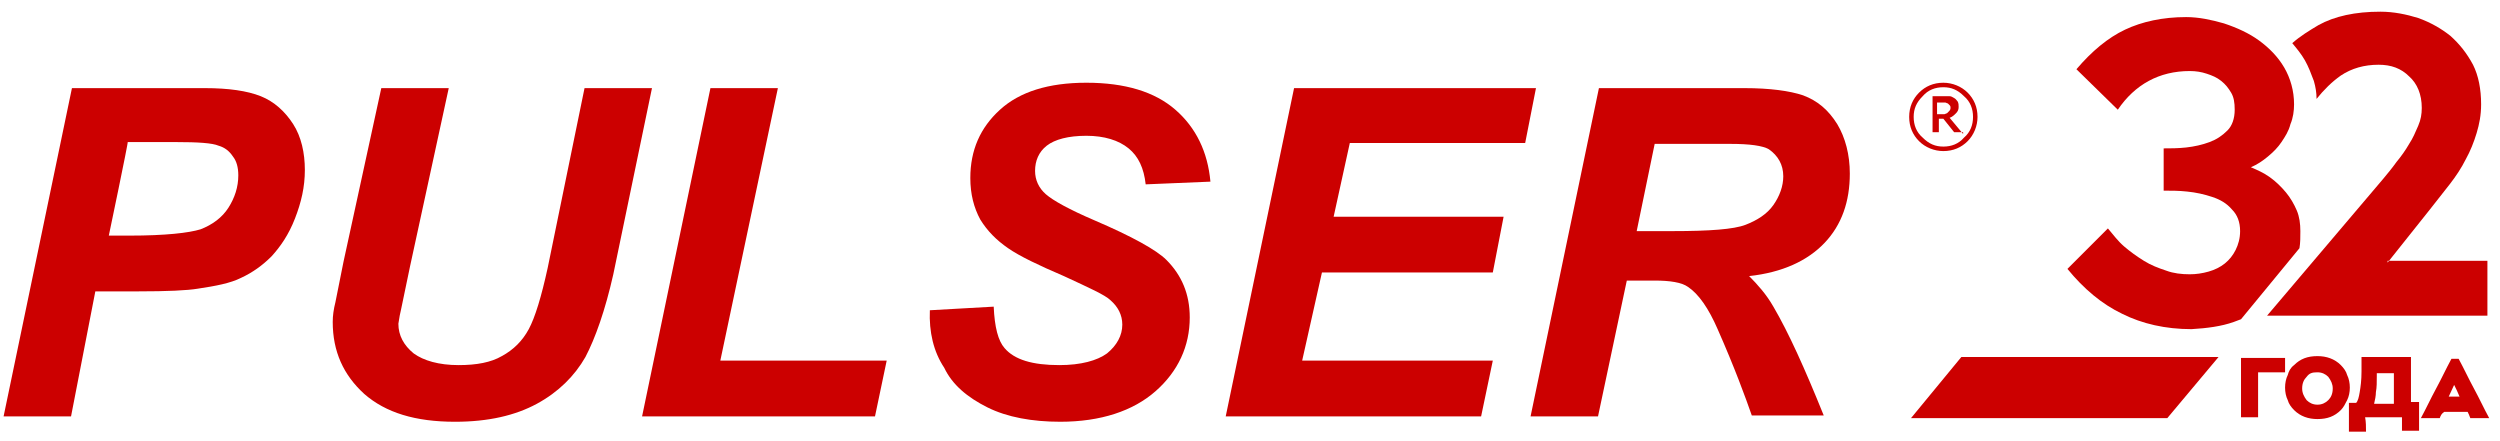
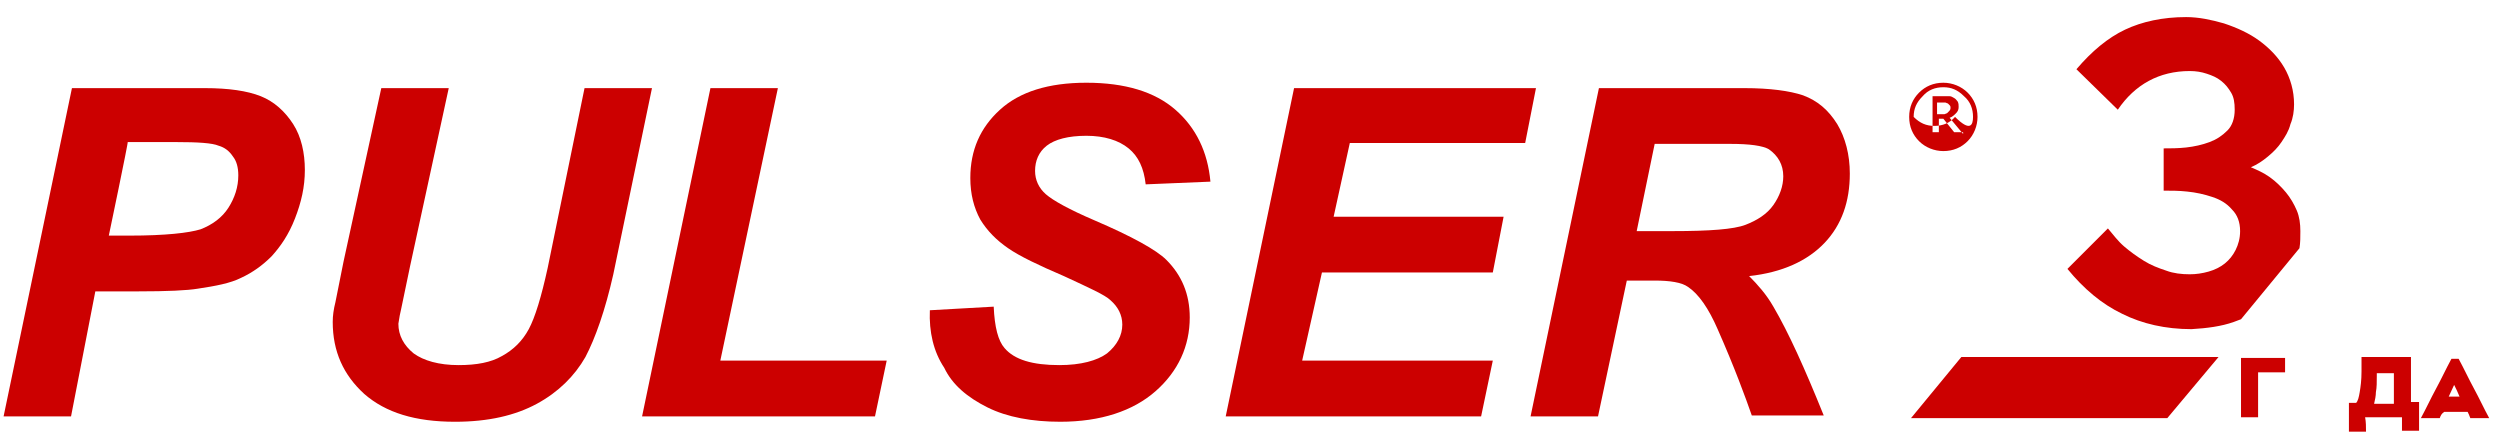
<svg xmlns="http://www.w3.org/2000/svg" version="1.1" id="Layer_1" x="0px" y="0px" viewBox="0 0 278 49" style="enable-background:new 0 0 278 49;" xml:space="preserve">
  <style type="text/css">
	.st0{fill-rule:evenodd;clip-rule:evenodd;fill:#CC0000;}
</style>
  <g>
    <g id="_2013832943936">
      <g>
        <path class="st0" d="M7.9,46.3H0.4L8,9.8h14.8c2.6,0,4.7,0.3,6.2,0.9c1.5,0.6,2.7,1.7,3.6,3.1c0.9,1.4,1.3,3.2,1.3,5.1     c0,1.9-0.4,3.6-1.1,5.4s-1.6,3.1-2.6,4.2c-1,1-2.1,1.8-3.4,2.4c-1.2,0.6-2.8,0.9-4.8,1.2c-1.2,0.2-3.4,0.3-6.6,0.3h-4.8L7.9,46.3     L7.9,46.3z M12.1,26.2L12.1,26.2h2.3c4,0,6.6-0.3,7.9-0.7c1.3-0.5,2.4-1.3,3.1-2.4c0.7-1.1,1.1-2.3,1.1-3.6     c0-0.9-0.2-1.6-0.6-2.1c-0.4-0.6-0.9-1-1.6-1.2c-0.7-0.3-2.3-0.4-4.7-0.4h-5.4C14.3,15.7,12.1,26.2,12.1,26.2z" />
        <path class="st0" d="M42.4,9.8h7.5l-4.3,19.8l-1,4.8c-0.1,0.4-0.2,0.9-0.3,1.6c0,1.3,0.6,2.4,1.7,3.3c1.1,0.8,2.8,1.3,5,1.3     c2,0,3.6-0.3,4.8-1c1.3-0.7,2.3-1.7,3-3c0.7-1.3,1.4-3.6,2.1-6.8L65,9.8h7.5l-4.3,20.7c-0.9,4-2,7.1-3.1,9.2     c-1.2,2.1-3,3.9-5.4,5.2c-2.4,1.3-5.4,2-9.1,2c-4.4,0-7.7-1-10.1-3.1c-2.3-2.1-3.5-4.7-3.5-8c0-0.7,0.1-1.4,0.3-2.2     c0.1-0.5,0.4-2,0.9-4.5L42.4,9.8L42.4,9.8z" />
        <polygon class="st0" points="71.4,46.3 79,9.8 86.5,9.8 80.1,40.1 98.6,40.1 97.3,46.3    " />
        <path class="st0" d="M103.4,34.5l7.1-0.4c0.1,2.3,0.5,3.8,1.2,4.6c1.1,1.3,3.1,1.9,6.1,1.9c2.4,0,4.2-0.5,5.3-1.3     c1.1-0.9,1.7-2,1.7-3.2c0-1.1-0.5-2-1.3-2.7c-0.6-0.6-2.4-1.4-5.2-2.7c-2.8-1.2-4.9-2.2-6.2-3.1s-2.3-1.9-3.1-3.2     c-0.7-1.3-1.1-2.8-1.1-4.6c0-3.1,1.1-5.6,3.3-7.6c2.2-2,5.4-3,9.6-3c4.3,0,7.6,1,9.9,3c2.3,2,3.6,4.7,3.9,8l-7.2,0.3     c-0.2-1.8-0.8-3.1-1.9-4c-1.1-0.9-2.7-1.4-4.7-1.4s-3.5,0.4-4.4,1.1c-0.9,0.7-1.3,1.7-1.3,2.8c0,1,0.4,1.9,1.2,2.6     c0.8,0.7,2.6,1.7,5.4,2.9c4.2,1.8,6.9,3.3,8,4.4c1.7,1.7,2.6,3.8,2.6,6.4c0,3.2-1.3,6-3.8,8.2s-6.1,3.4-10.6,3.4     c-3.1,0-5.9-0.5-8.1-1.6s-3.9-2.5-4.8-4.4C103.8,39.1,103.3,36.9,103.4,34.5L103.4,34.5z" />
        <polygon class="st0" points="136.3,46.3 143.9,9.8 170.8,9.8 169.6,15.9 150.1,15.9 148.3,24.1 167.2,24.1 166,30.3 147,30.3      144.8,40.1 166,40.1 164.7,46.3    " />
        <path class="st0" d="M177.7,46.3h-7.5l7.6-36.5H194c2.8,0,5,0.3,6.5,0.8c1.6,0.6,2.8,1.6,3.8,3.2c0.9,1.5,1.4,3.4,1.4,5.5     c0,3.1-0.9,5.7-2.8,7.7c-1.9,2-4.7,3.3-8.4,3.7c0.9,0.9,1.9,2,2.7,3.4c1.7,2.9,3.5,6.9,5.6,12.1h-8c-0.7-2-1.9-5.3-3.8-9.6     c-1-2.3-2.1-3.9-3.3-4.7c-0.7-0.5-2-0.7-3.7-0.7h-3.1L177.7,46.3L177.7,46.3z M182,25.7L182,25.7h4c4.1,0,6.8-0.2,8.1-0.7     c1.3-0.5,2.4-1.2,3.1-2.2c0.7-1,1.1-2.1,1.1-3.2c0-1.3-0.6-2.3-1.6-3c-0.7-0.4-2.1-0.6-4.3-0.6H184L182,25.7L182,25.7z" />
-         <path class="st0" d="M219.9,13c0,1-0.4,2-1.1,2.7c-0.7,0.7-1.6,1.1-2.7,1.1c-1,0-2-0.4-2.7-1.1c-0.7-0.7-1.1-1.6-1.1-2.7     s0.4-2,1.1-2.7c0.7-0.7,1.6-1.1,2.7-1.1c1,0,2,0.4,2.7,1.1C219.5,11,219.9,11.9,219.9,13z M219.4,13L219.4,13     c0-0.9-0.3-1.7-1-2.3c-0.7-0.7-1.4-1-2.3-1s-1.7,0.3-2.3,1c-0.7,0.7-1,1.4-1,2.3c0,0.9,0.3,1.7,1,2.3c0.7,0.7,1.4,1,2.3,1     s1.7-0.3,2.3-1C219.1,14.7,219.4,13.9,219.4,13z M218.3,14.9L218.3,14.9l-1.5-1.8c0.3-0.1,0.5-0.3,0.7-0.5     c0.2-0.2,0.3-0.4,0.3-0.7c0-0.2,0-0.4-0.1-0.6c-0.1-0.1-0.2-0.3-0.4-0.4c-0.2-0.1-0.3-0.2-0.5-0.2c-0.2,0-0.4,0-0.7,0h-1.2v4h0.7     v-1.5h0.5l1.2,1.5H218.3L218.3,14.9z M216.9,12L216.9,12c0-0.1,0-0.2-0.1-0.3s-0.1-0.1-0.2-0.2c-0.1,0-0.2-0.1-0.3-0.1     s-0.2,0-0.4,0h-0.5v1.3h0.4c0.1,0,0.3,0,0.4,0c0.1,0,0.2-0.1,0.3-0.1c0.1-0.1,0.1-0.1,0.2-0.2C216.8,12.3,216.9,12.2,216.9,12     L216.9,12z" />
+         <path class="st0" d="M219.9,13c0,1-0.4,2-1.1,2.7c-0.7,0.7-1.6,1.1-2.7,1.1c-1,0-2-0.4-2.7-1.1c-0.7-0.7-1.1-1.6-1.1-2.7     s0.4-2,1.1-2.7c0.7-0.7,1.6-1.1,2.7-1.1c1,0,2,0.4,2.7,1.1C219.5,11,219.9,11.9,219.9,13z M219.4,13L219.4,13     c0-0.9-0.3-1.7-1-2.3c-0.7-0.7-1.4-1-2.3-1s-1.7,0.3-2.3,1c-0.7,0.7-1,1.4-1,2.3c0.7,0.7,1.4,1,2.3,1     s1.7-0.3,2.3-1C219.1,14.7,219.4,13.9,219.4,13z M218.3,14.9L218.3,14.9l-1.5-1.8c0.3-0.1,0.5-0.3,0.7-0.5     c0.2-0.2,0.3-0.4,0.3-0.7c0-0.2,0-0.4-0.1-0.6c-0.1-0.1-0.2-0.3-0.4-0.4c-0.2-0.1-0.3-0.2-0.5-0.2c-0.2,0-0.4,0-0.7,0h-1.2v4h0.7     v-1.5h0.5l1.2,1.5H218.3L218.3,14.9z M216.9,12L216.9,12c0-0.1,0-0.2-0.1-0.3s-0.1-0.1-0.2-0.2c-0.1,0-0.2-0.1-0.3-0.1     s-0.2,0-0.4,0h-0.5v1.3h0.4c0.1,0,0.3,0,0.4,0c0.1,0,0.2-0.1,0.3-0.1c0.1-0.1,0.1-0.1,0.2-0.2C216.8,12.3,216.9,12.2,216.9,12     L216.9,12z" />
      </g>
    </g>
    <path class="st0" d="M249.2,39.8c1.6,0,3.3,0,4.9,0c0,0.5,0,1.1,0,1.6c-1,0-2,0-3,0c0,0.8,0,1.7,0,2.5c0,0.8,0,1.7,0,2.5   c-0.6,0-1.2,0-1.9,0c0-1.1,0-2.2,0-3.3C249.2,42,249.2,40.9,249.2,39.8z" />
-     <path class="st0" d="M255.1,40.6c0.7-0.7,1.5-1,2.6-1c1,0,1.9,0.3,2.6,1c0.3,0.3,0.6,0.7,0.7,1.1c0.2,0.4,0.3,0.9,0.3,1.4   s-0.1,1-0.3,1.4c-0.2,0.4-0.4,0.8-0.7,1.1c-0.7,0.7-1.5,1-2.6,1c-1,0-1.9-0.3-2.6-1c-0.3-0.3-0.6-0.7-0.7-1.1   c-0.2-0.4-0.3-0.9-0.3-1.4s0.1-1,0.3-1.4C254.5,41.3,254.7,40.9,255.1,40.6L255.1,40.6z M256.5,41.9c-0.3,0.3-0.5,0.7-0.5,1.3   c0,0.5,0.2,0.9,0.5,1.3c0.3,0.3,0.7,0.5,1.2,0.5c0.5,0,0.9-0.2,1.2-0.5c0.3-0.3,0.5-0.7,0.5-1.3c0-0.5-0.2-0.9-0.5-1.3   c-0.3-0.3-0.7-0.5-1.2-0.5C257.1,41.4,256.8,41.5,256.5,41.9z" />
    <path class="st0" d="M263.1,48c-0.6,0-1.2,0-1.9,0c0-0.5,0-1,0-1.6s0-1,0-1.6c0.3,0,0.5,0,0.8,0c0.2-0.2,0.3-0.6,0.4-1.2   c0.1-0.6,0.2-1.3,0.2-2.3c0-0.5,0-1,0-1.6c1.8,0,3.6,0,5.5,0c0,0.8,0,1.7,0,2.5c0,0.8,0,1.7,0,2.5c0.3,0,0.6,0,0.9,0   c0,0.5,0,1,0,1.6s0,1,0,1.6c-0.6,0-1.2,0-1.9,0c0-0.5,0-1,0-1.5c-1.4,0-2.7,0-4.1,0C263.1,46.9,263.1,47.5,263.1,48L263.1,48z    M264,44.9c0.7,0,1.5,0,2.2,0c0-0.6,0-1.1,0-1.7c0-0.6,0-1.1,0-1.7c-0.6,0-1.2,0-1.9,0c0,0.1,0,0.2,0,0.3c0,0.7,0,1.3-0.1,1.8   C264.2,44,264.1,44.5,264,44.9z" />
    <path class="st0" d="M271.3,46.5c-0.7,0-1.4,0-2.1,0c0.6-1.1,1.1-2.2,1.7-3.3c0.6-1.1,1.1-2.2,1.7-3.3c0.3,0,0.6,0,0.8,0   c0.6,1.1,1.1,2.2,1.7,3.3c0.6,1.1,1.1,2.2,1.7,3.3c-0.7,0-1.4,0-2.1,0c-0.1-0.3-0.2-0.5-0.3-0.7c-0.9,0-1.8,0-2.6,0   C271.5,46,271.4,46.2,271.3,46.5L271.3,46.5z M272.3,44.1c0.4,0,0.8,0,1.2,0c-0.2-0.5-0.4-0.9-0.6-1.3   C272.7,43.2,272.5,43.7,272.3,44.1z" />
-     <path class="st0" d="M265.5,29.2l4.7-5.9c0.7-0.9,1.5-1.9,2.2-2.8c0.7-0.9,1.3-1.8,1.8-2.8c0.5-0.9,0.9-1.9,1.2-2.9   c0.3-1,0.5-2,0.5-3.2c0-1.7-0.3-3.2-0.9-4.4c-0.7-1.3-1.5-2.3-2.5-3.2c-1-0.8-2.2-1.5-3.6-2c-1.3-0.4-2.7-0.7-4.2-0.7   c-2.8,0-5.1,0.5-6.9,1.5c-1,0.6-2,1.2-2.9,2l0,0c0.5,0.6,1,1.2,1.4,1.9c0.4,0.7,0.7,1.5,1,2.3c0.2,0.7,0.3,1.3,0.3,2   c0.8-1,1.7-1.9,2.7-2.6c1.2-0.8,2.6-1.2,4.2-1.2c1.4,0,2.5,0.4,3.4,1.3c0.9,0.8,1.4,2,1.4,3.5c0,0.7-0.1,1.3-0.4,2   c-0.3,0.7-0.6,1.4-1,2c-0.4,0.7-0.9,1.4-1.4,2c-0.5,0.7-1,1.3-1.5,1.9l-12.9,15.2h24.5v-6.1H265.5z" />
    <path class="st0" d="M248.4,35.8c0.3-0.1,0.5-0.2,0.8-0.3l6.5-7.9c0.1-0.6,0.1-1.2,0.1-1.9c0-0.8-0.1-1.6-0.4-2.3   c-0.3-0.7-0.7-1.4-1.2-2c-0.5-0.6-1.1-1.2-1.8-1.7c-0.7-0.5-1.4-0.8-2.1-1.1c0.7-0.3,1.3-0.7,1.9-1.2c0.6-0.5,1.1-1,1.5-1.6   c0.4-0.6,0.8-1.2,1-2c0.3-0.7,0.4-1.5,0.4-2.2c0-1.5-0.4-2.9-1.1-4.1s-1.7-2.2-2.8-3s-2.4-1.4-3.9-1.9c-1.4-0.4-2.8-0.7-4.2-0.7   c-2.6,0-4.9,0.5-6.8,1.4c-1.9,0.9-3.7,2.4-5.4,4.4l4.6,4.5c1.9-2.8,4.6-4.3,8-4.3c0.7,0,1.3,0.1,1.9,0.3s1.1,0.4,1.6,0.8   c0.5,0.4,0.8,0.8,1.1,1.3c0.3,0.5,0.4,1.1,0.4,1.9c0,1-0.3,1.8-0.8,2.3c-0.6,0.6-1.2,1-2,1.3c-0.8,0.3-1.7,0.5-2.6,0.6   c-0.9,0.1-1.8,0.1-2.5,0.1v4.7c0.8,0,1.7,0,2.6,0.1c1,0.1,1.9,0.3,2.8,0.6c0.9,0.3,1.6,0.7,2.2,1.4c0.6,0.6,0.9,1.4,0.9,2.4   c0,0.8-0.2,1.5-0.5,2.1c-0.3,0.6-0.7,1.1-1.2,1.5c-0.5,0.4-1.1,0.7-1.8,0.9c-0.7,0.2-1.4,0.3-2.1,0.3c-0.9,0-1.8-0.1-2.6-0.4   c-0.9-0.3-1.7-0.6-2.5-1.1s-1.5-1-2.2-1.6c-0.7-0.6-1.2-1.3-1.8-2l-4.5,4.5c1.8,2.2,3.8,3.9,6.1,5c2.2,1.1,4.8,1.7,7.7,1.7   C245.4,36.5,247,36.3,248.4,35.8z" />
    <polygon class="st0" points="212.5,46.5 241,46.5 246.7,39.7 218.1,39.7  " />
  </g>
</svg>